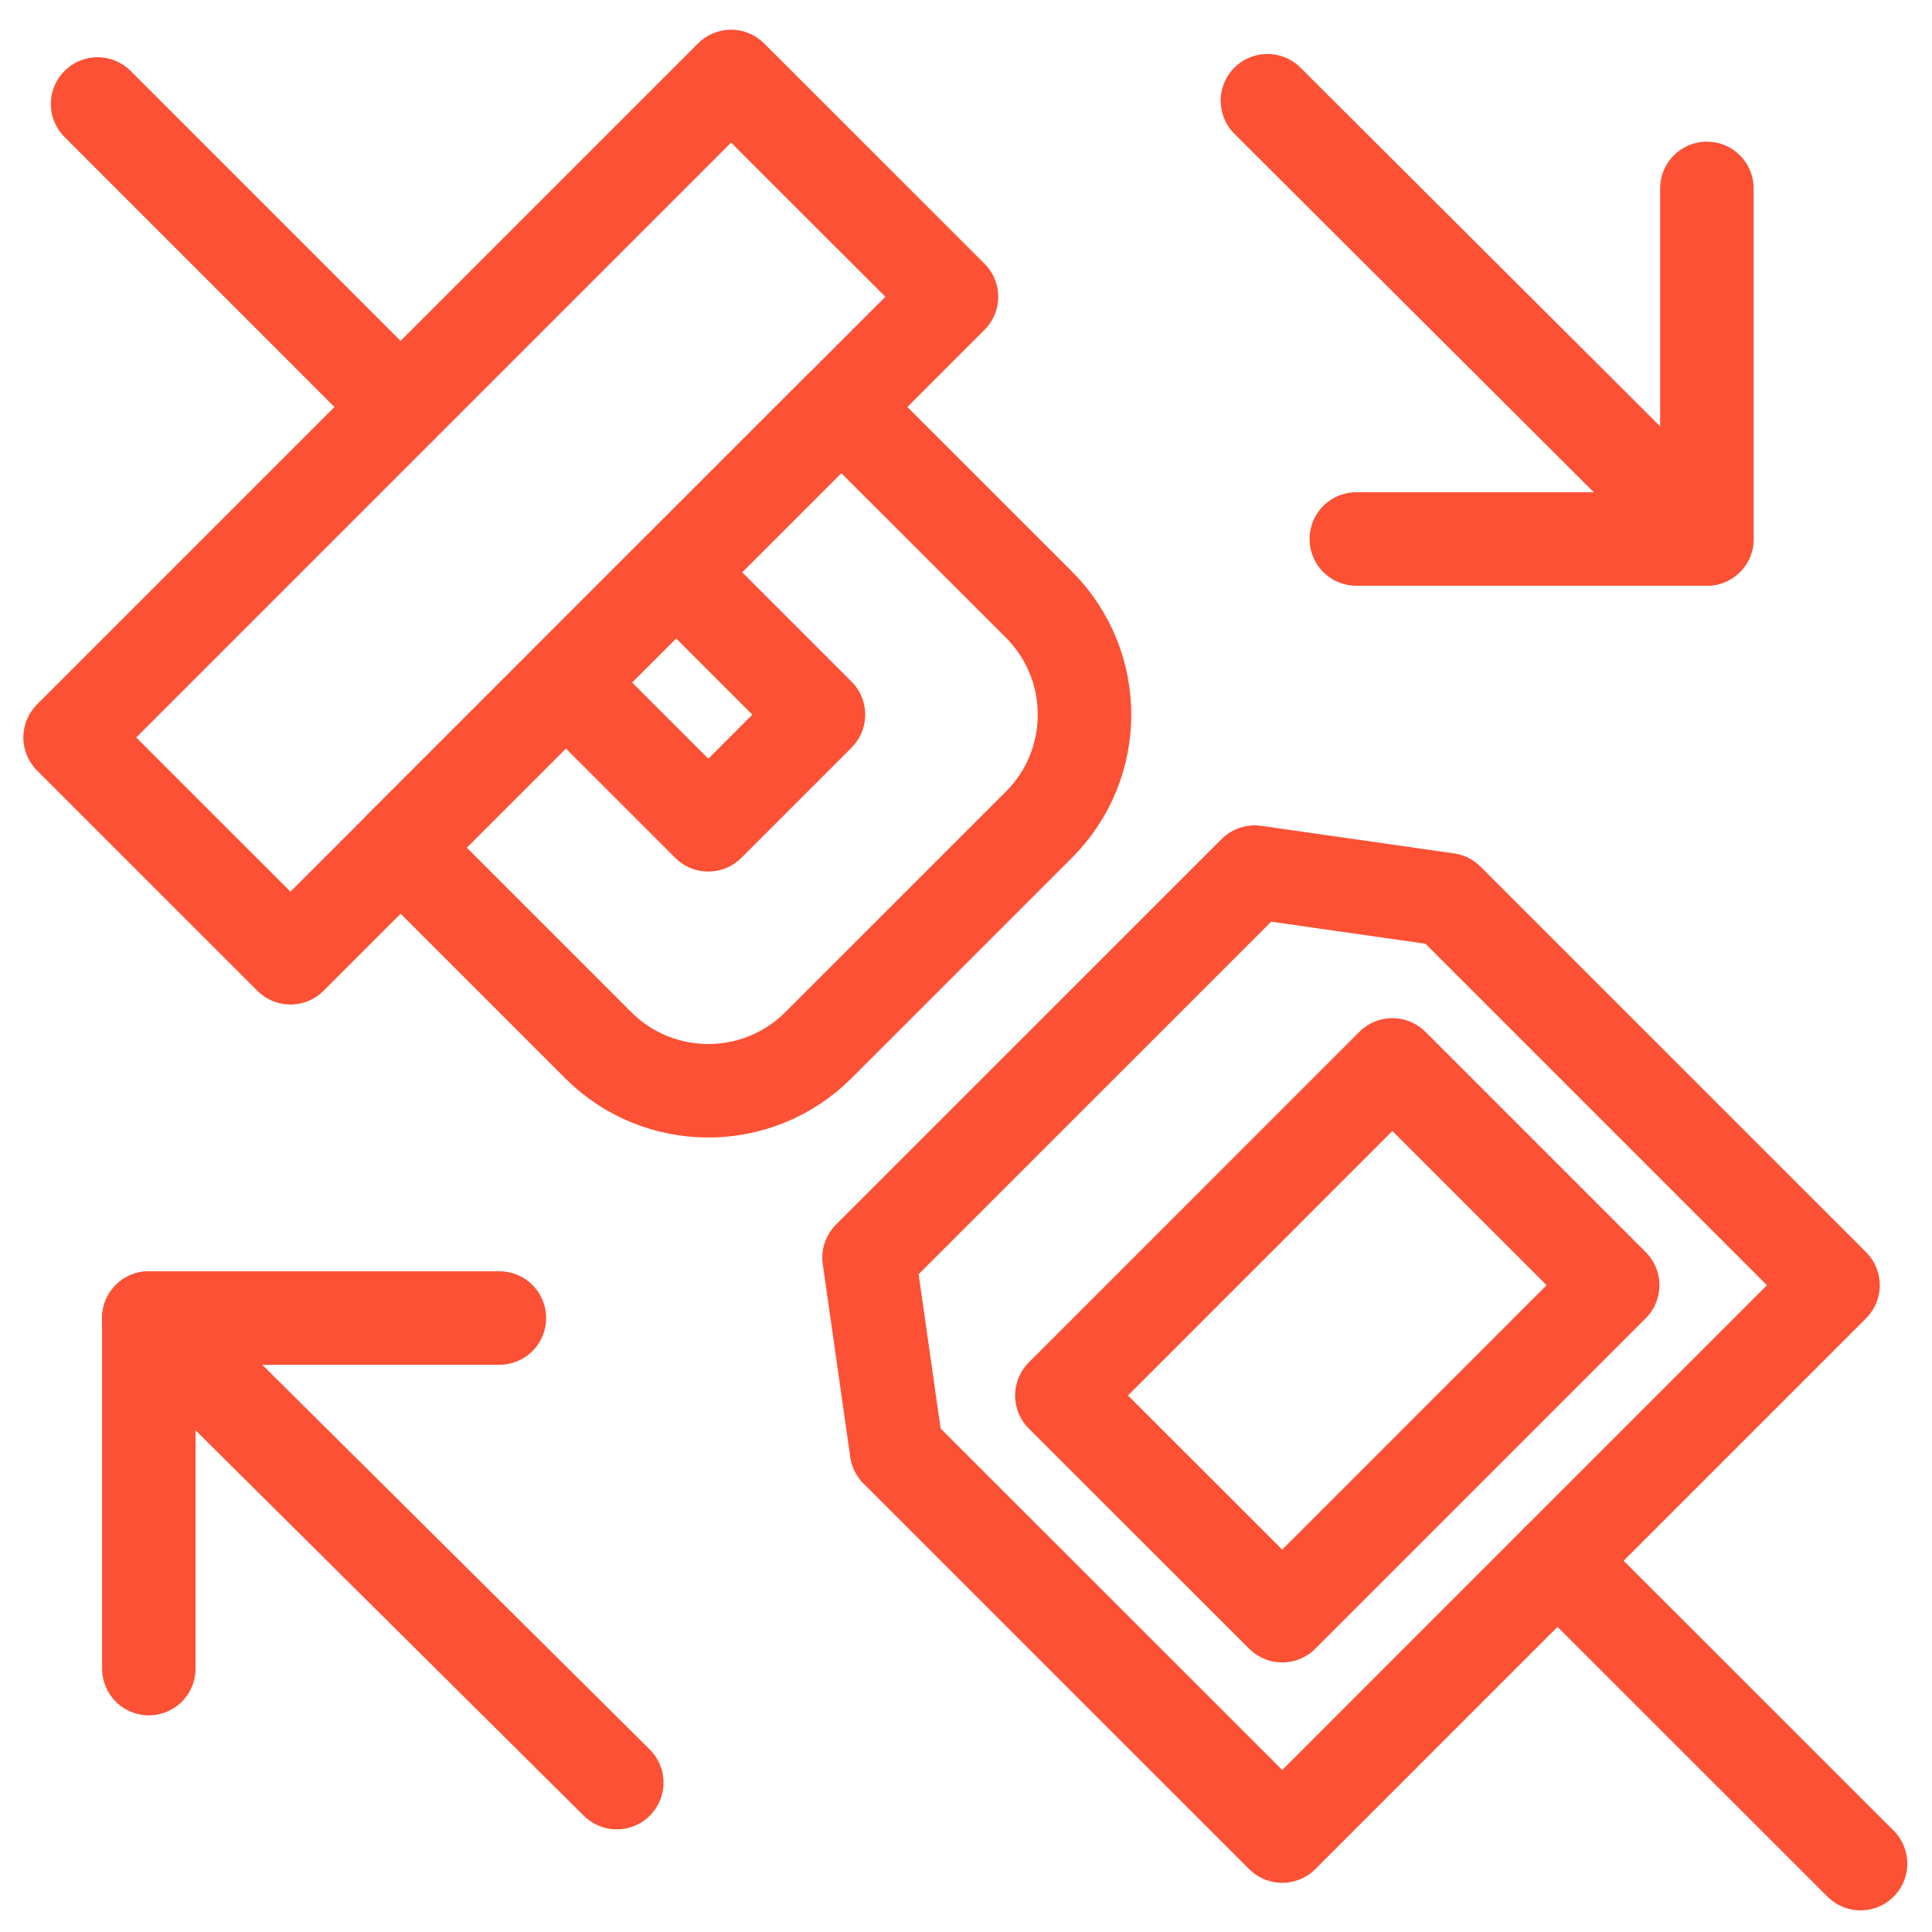
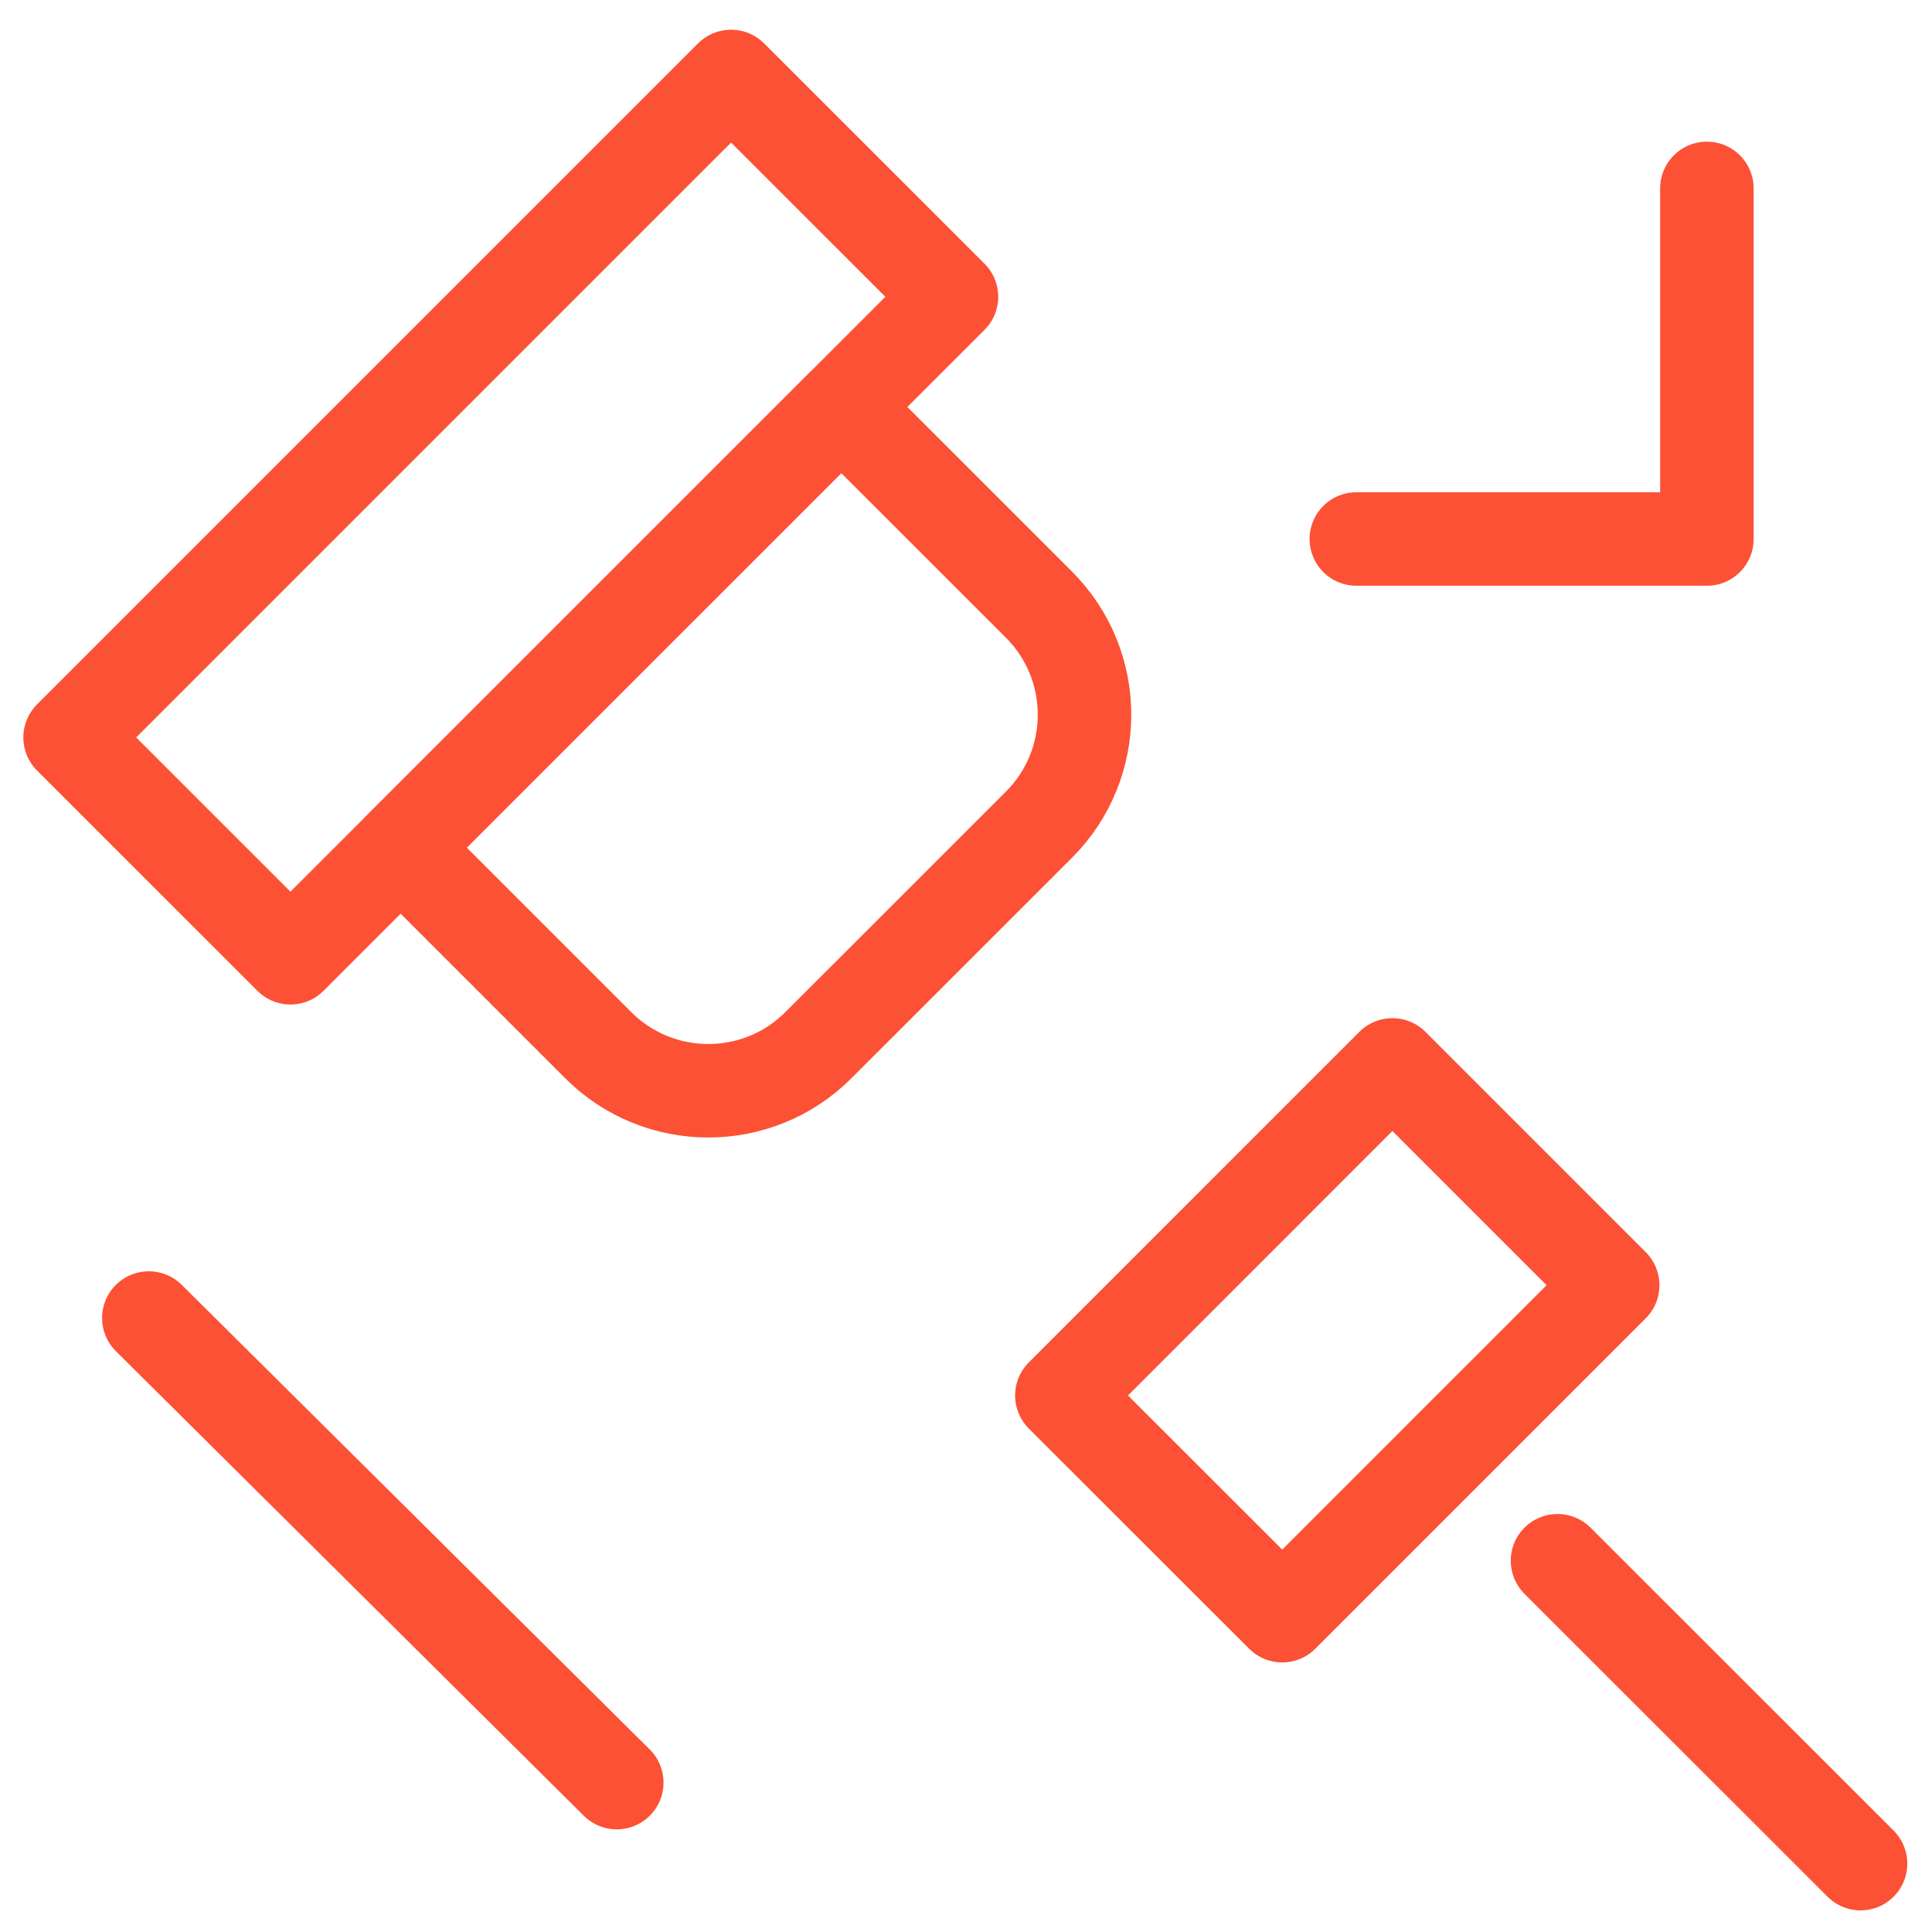
<svg xmlns="http://www.w3.org/2000/svg" width="62px" height="62px" viewBox="0 0 62 62" version="1.1">
  <title>Group 586</title>
  <desc>Created with Sketch.</desc>
  <g id="Page-1" stroke="none" stroke-width="1" fill="none" fill-rule="evenodd" stroke-linejoin="round">
    <g id="Artboard" transform="translate(-88, -158)" stroke="#FC5134" stroke-width="3">
      <g id="Group-586" transform="translate(89, 159)">
        <polygon id="Stroke-3725" points="1.249 22.666 22.461 1.454 29.534 8.524 8.321 29.736" />
        <path d="M18.195,32.539 C20.147,34.492 23.314,34.492 25.265,32.539 L32.337,25.469 C34.292,23.517 34.292,20.352 32.337,18.399 L25.997,12.062 L11.857,26.201 L18.195,32.539 L18.195,32.539 Z" id="Stroke-3726" />
-         <polygon id="Stroke-3727" points="21.73 25.469 25.265 21.934 20.695 17.364 17.16 20.899" />
-         <line x1="2.132" y1="2.337" x2="11.855" y2="12.062" id="Stroke-3728" stroke-linecap="round" />
-         <polygon id="Stroke-3729" points="57.824 40.244 40.148 57.922 27.771 45.549 26.889 39.359 39.264 26.987 45.451 27.872" />
        <line x1="58.707" y1="58.806" x2="48.982" y2="49.086" id="Stroke-3730" stroke-linecap="round" />
        <polygon id="Stroke-3731" stroke-linecap="round" points="50.753 40.244 40.148 50.849 33.076 43.782 43.683 33.174" />
-         <line x1="53.776" y1="16.297" x2="39.673" y2="2.232" id="Stroke-3732" stroke-linecap="round" />
        <polyline id="Stroke-3733" stroke-linecap="round" points="42.526 16.297 53.776 16.297 53.776 5.046" />
        <line x1="3.776" y1="41.297" x2="18.793" y2="56.206" id="Stroke-3734" stroke-linecap="round" />
-         <polyline id="Stroke-3735" stroke-linecap="round" points="15.026 41.297 3.776 41.297 3.776 52.547" />
      </g>
    </g>
  </g>
</svg>